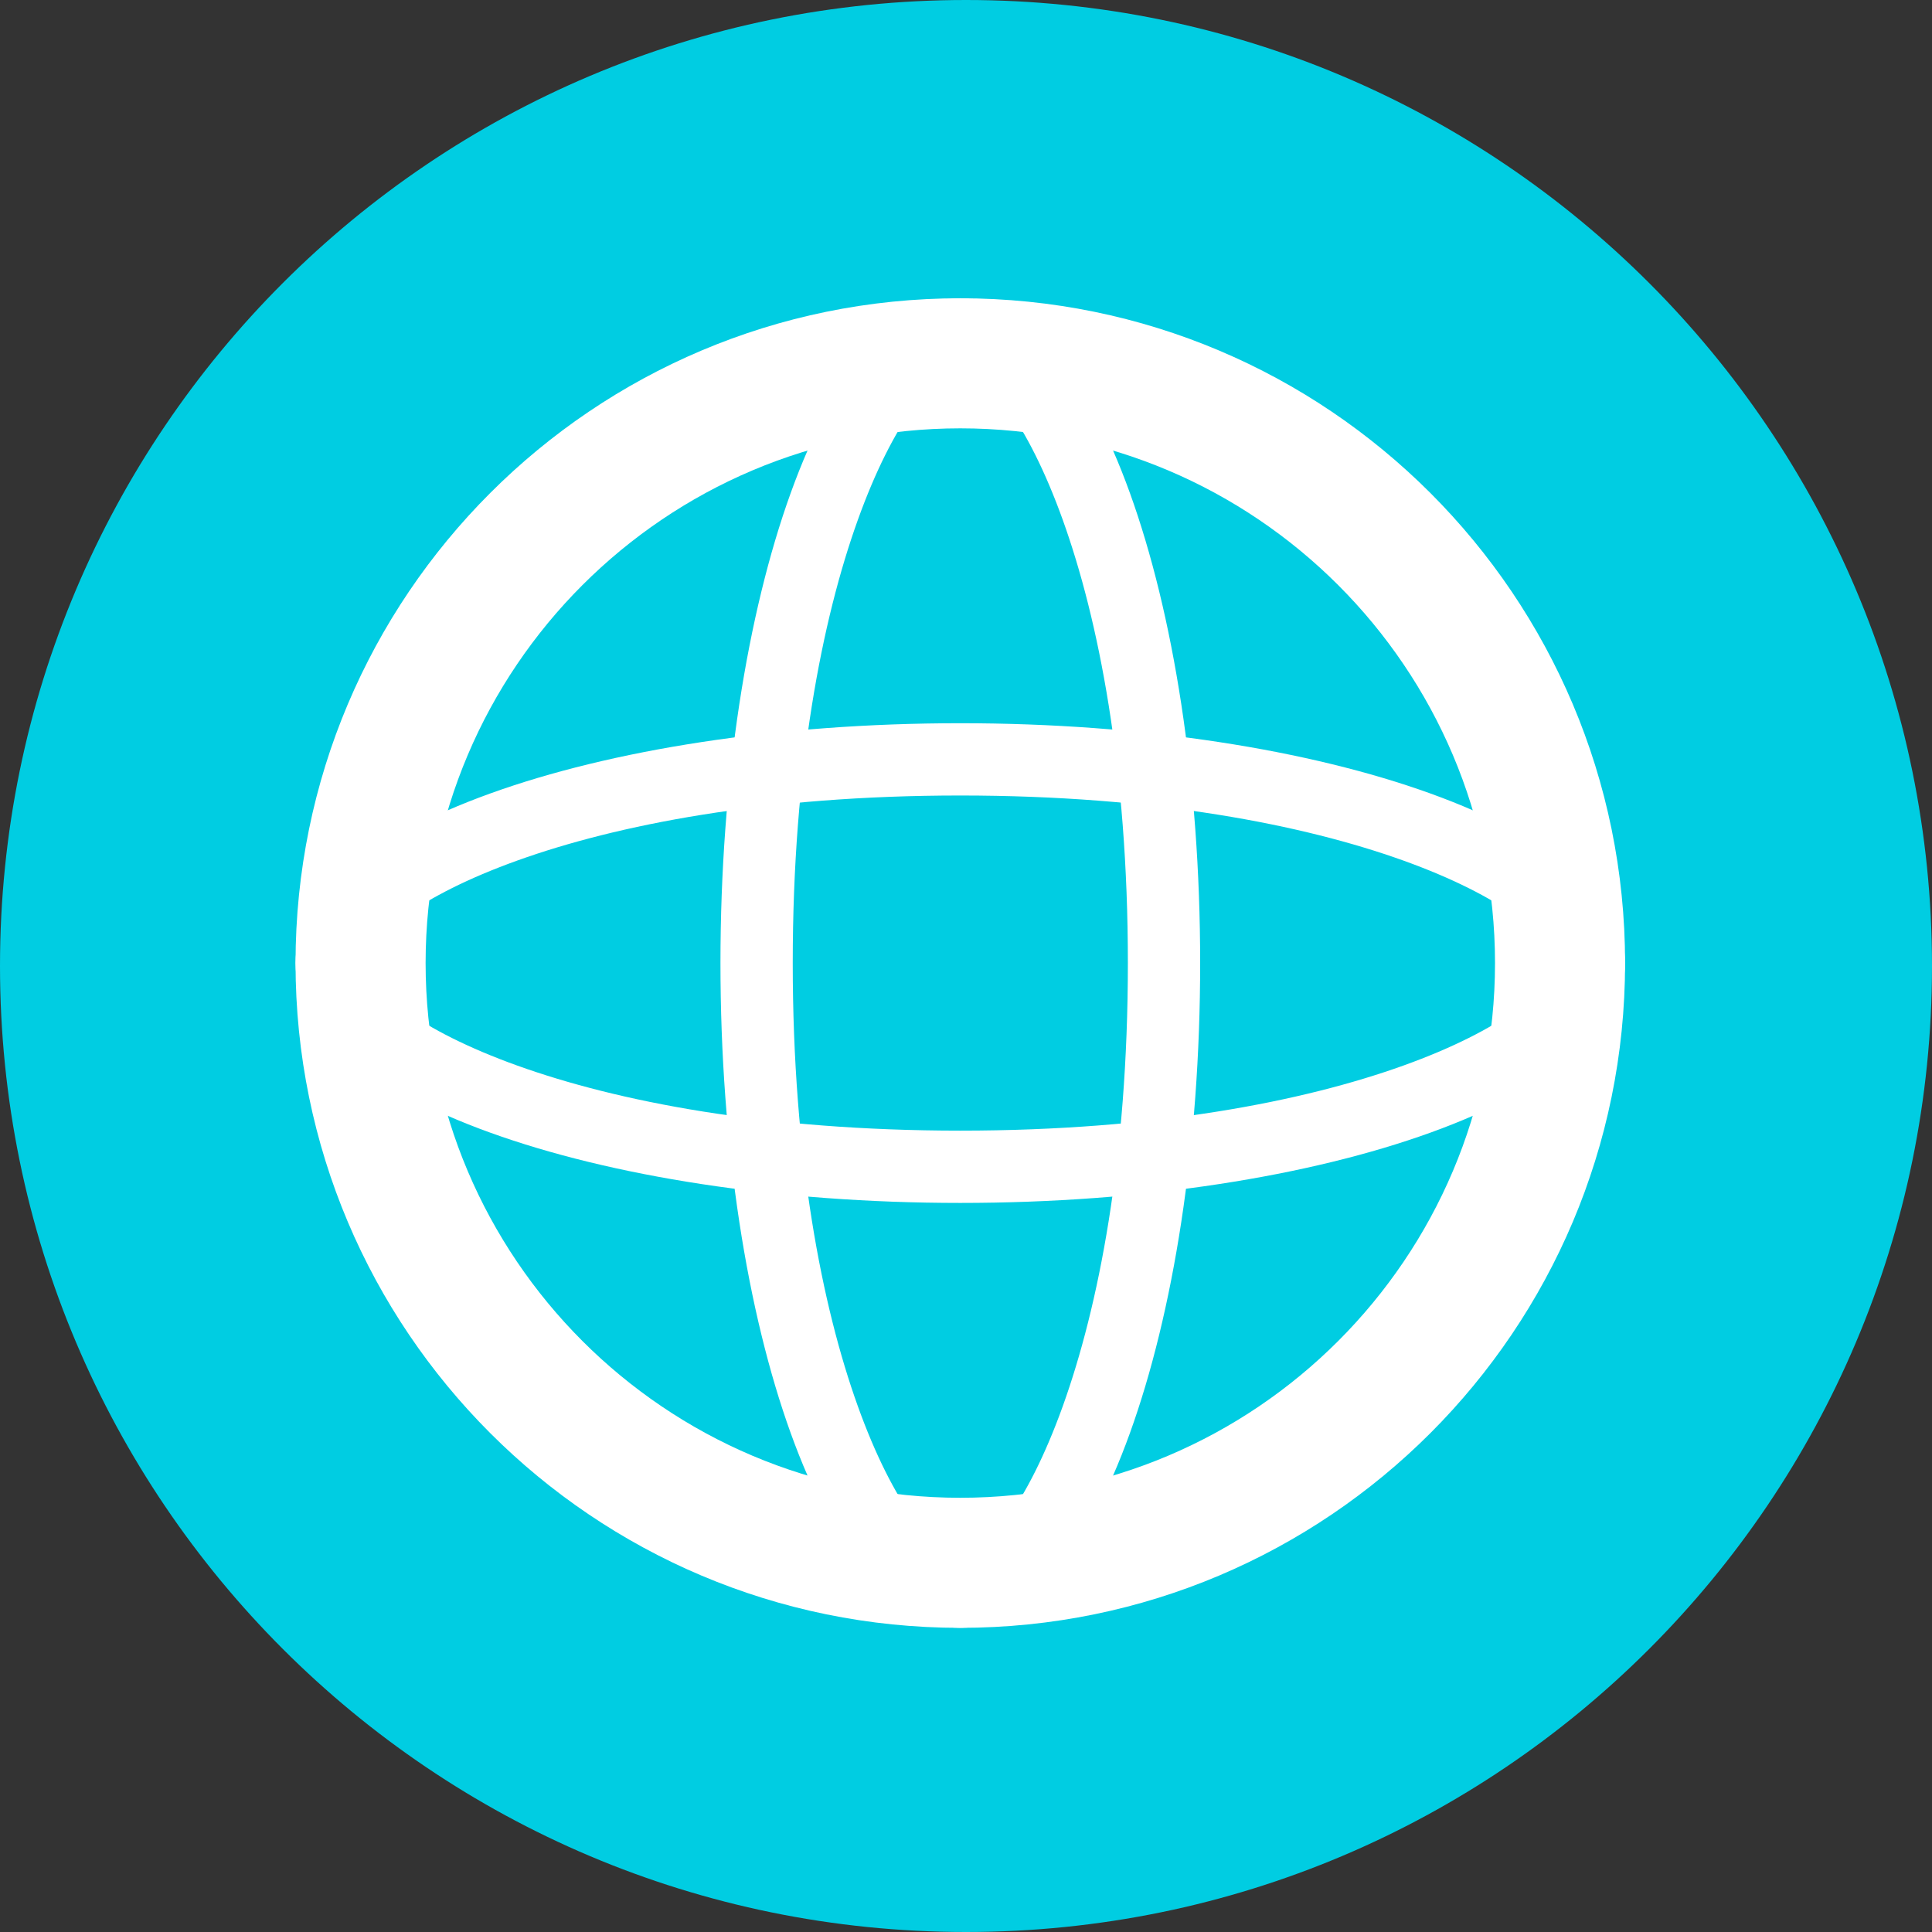
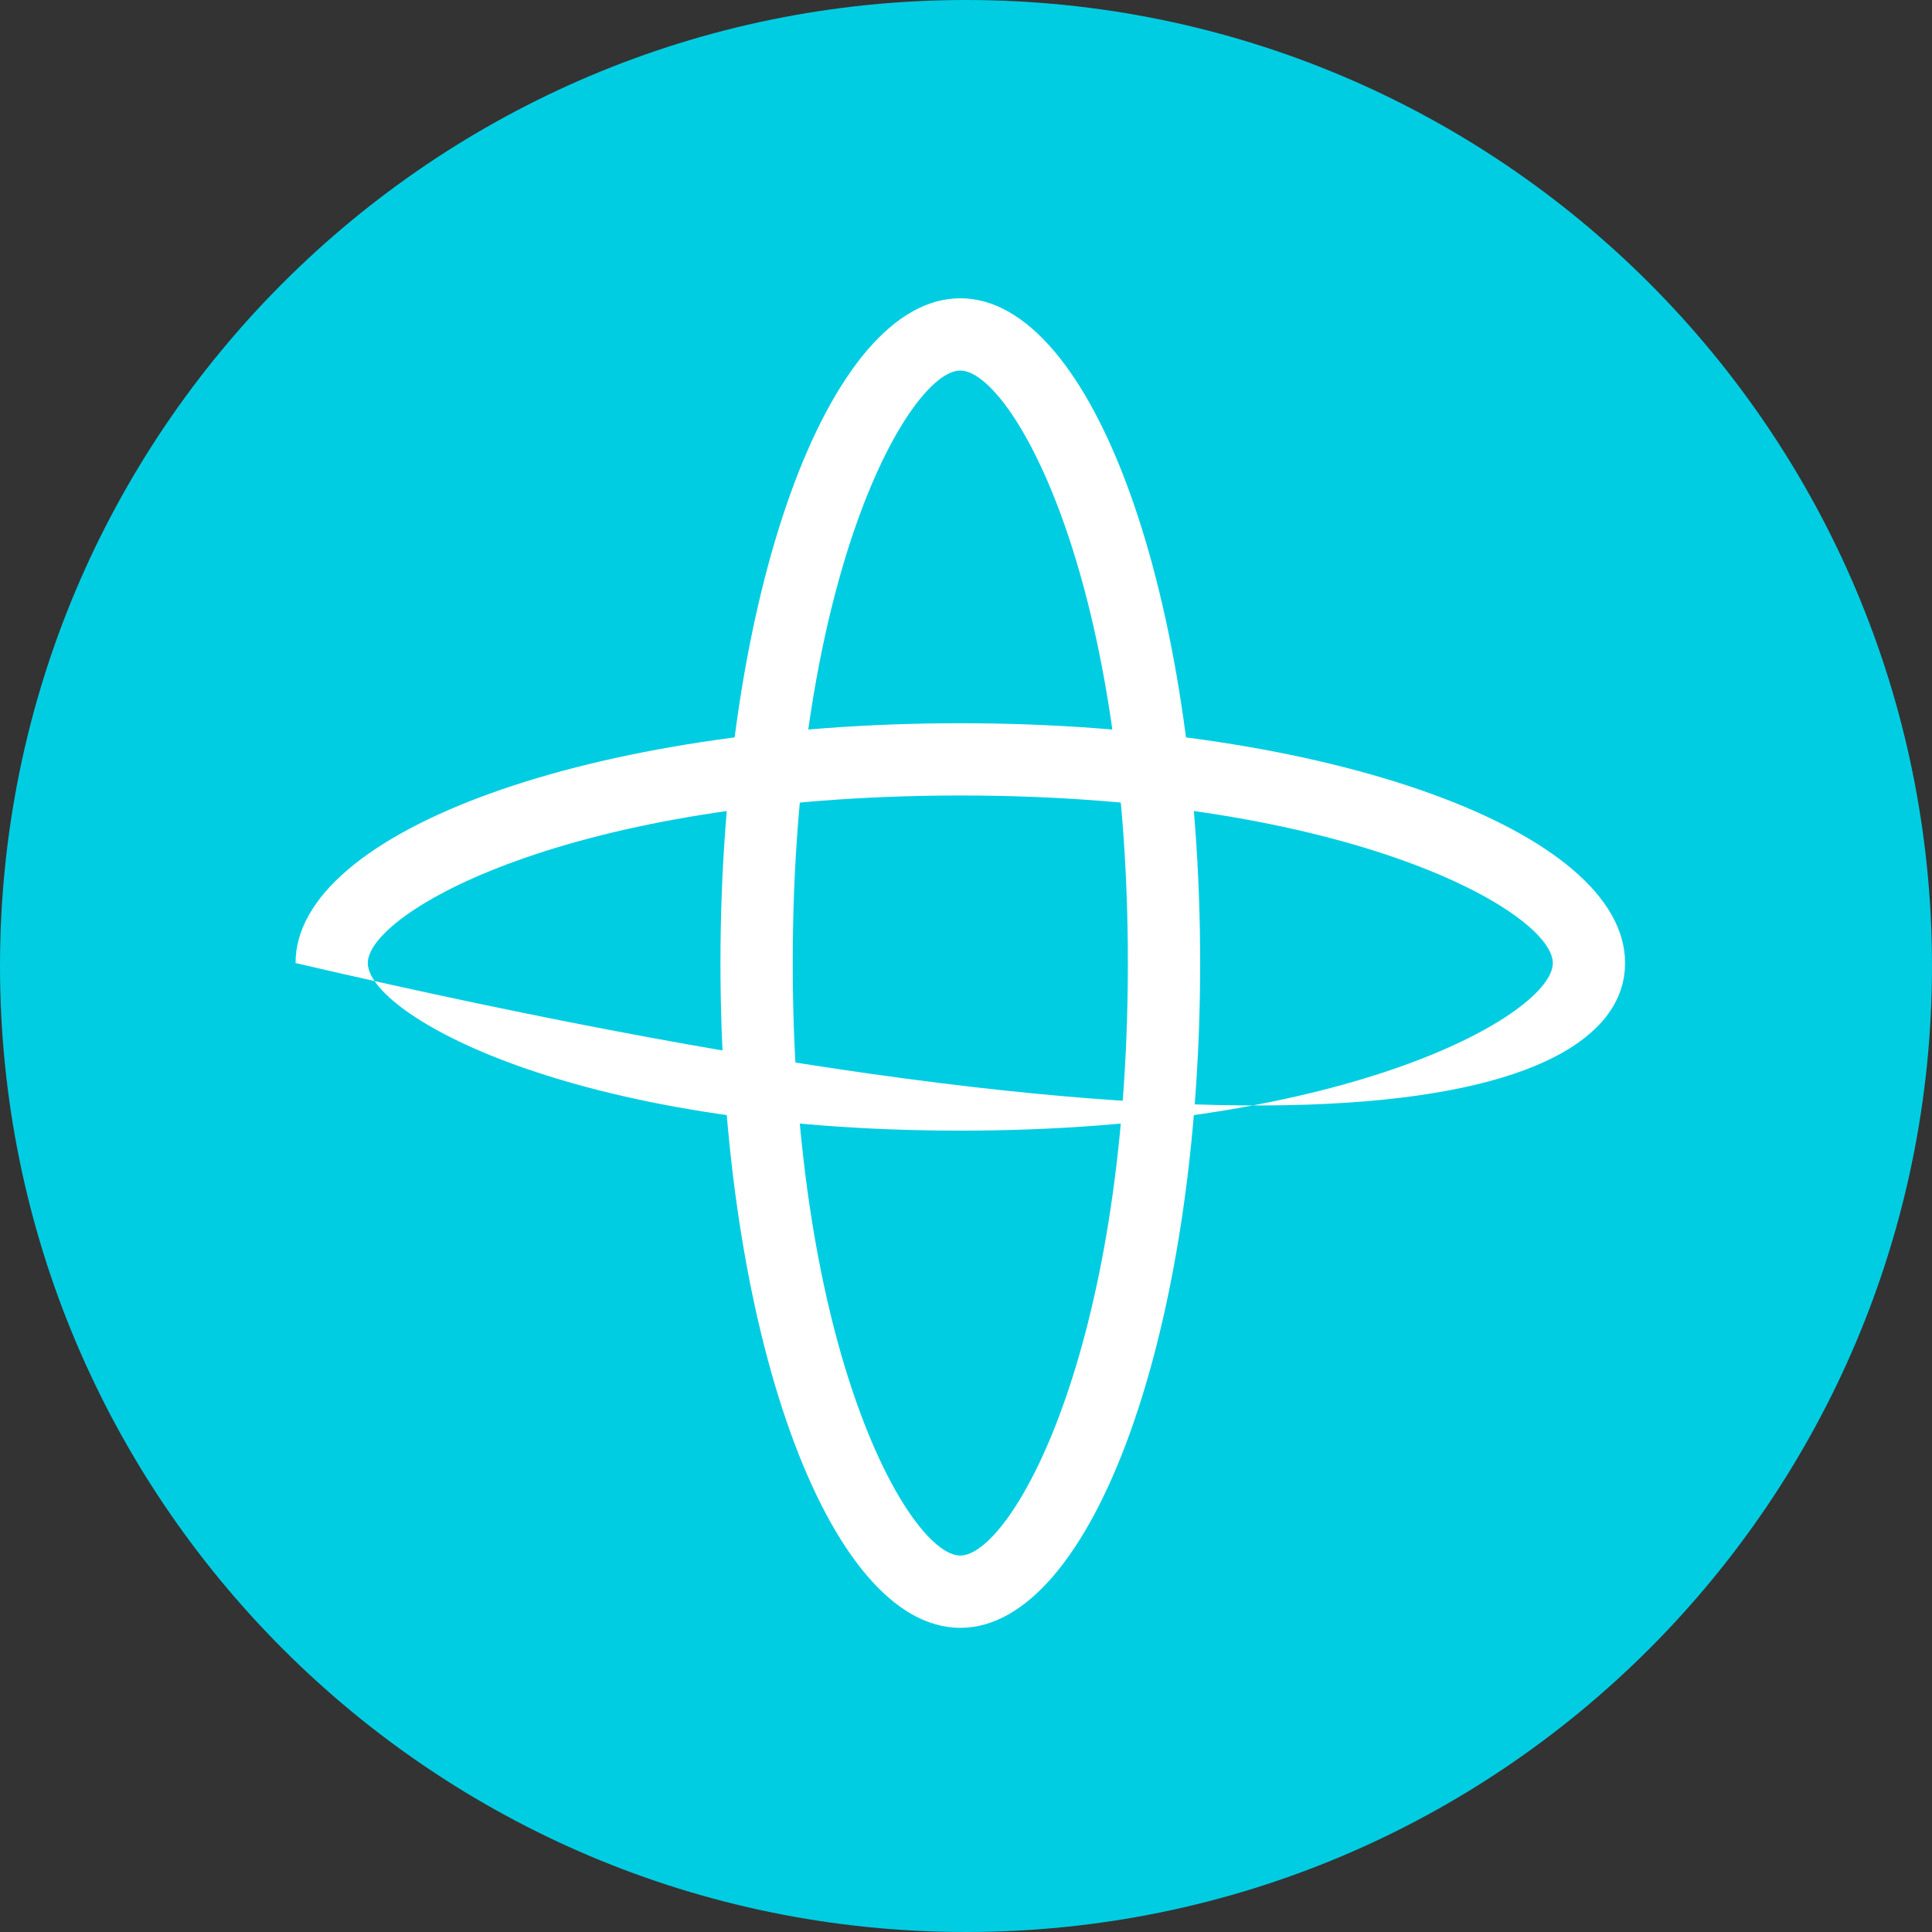
<svg xmlns="http://www.w3.org/2000/svg" width="65px" height="65px" viewBox="0 0 65 65" version="1.1">
  <rect x="0" y="0" width="65" height="65" fill="#333333" stroke="none" />
  <title>icon/blue/worldwide</title>
  <desc>Created with Sketch.</desc>
  <defs />
  <g id="1-Home" stroke="none" stroke-width="1" fill="none" fill-rule="evenodd">
    <g id="ZIF02428-Project-Nirvana_Company-V2" transform="translate(-1048, -2095)">
      <g id="Group-57" transform="translate(-2, 1833)">
        <g id="Group-65" transform="translate(129, 262)">
          <g id="Group-34" transform="translate(901, 0)">
            <g id="icon/blue/worldwide" transform="translate(20, 0)">
              <path d="M65,32.5 C65,50.45 50.45,65 32.5,65 C14.55,65 0,50.45 0,32.5 C0,14.55 14.55,0 32.5,0 C50.45,0 65,14.55 65,32.5" id="Fill-1" fill="#00CDE2" />
-               <path d="M32.308,10.035 C19.956,10.035 9.943,20.049 9.943,32.401 C9.943,44.753 19.956,54.767 32.308,54.767 C44.661,54.767 54.674,44.753 54.674,32.401 C54.674,20.049 44.661,10.035 32.308,10.035 M32.308,14.411 C42.228,14.411 50.298,22.482 50.298,32.401 C50.298,42.32 42.228,50.391 32.308,50.391 C22.389,50.391 14.319,42.32 14.319,32.401 C14.319,22.482 22.389,14.411 32.308,14.411" id="Fill-3" fill="#FFFFFF" />
-               <path d="M32.308,24.332 C19.956,24.332 9.943,27.945 9.943,32.401 C9.943,36.857 19.956,40.471 32.308,40.471 C44.661,40.471 54.674,36.857 54.674,32.401 C54.674,27.945 44.661,24.332 32.308,24.332 M32.308,26.764 C45.461,26.764 52.243,30.715 52.243,32.401 C52.243,34.088 45.461,38.039 32.308,38.039 C19.157,38.039 12.374,34.088 12.374,32.401 C12.374,30.715 19.157,26.764 32.308,26.764" id="Fill-5" fill="#FFFFFF" />
+               <path d="M32.308,24.332 C19.956,24.332 9.943,27.945 9.943,32.401 C44.661,40.471 54.674,36.857 54.674,32.401 C54.674,27.945 44.661,24.332 32.308,24.332 M32.308,26.764 C45.461,26.764 52.243,30.715 52.243,32.401 C52.243,34.088 45.461,38.039 32.308,38.039 C19.157,38.039 12.374,34.088 12.374,32.401 C12.374,30.715 19.157,26.764 32.308,26.764" id="Fill-5" fill="#FFFFFF" />
              <path d="M32.308,10.035 C27.852,10.035 24.239,20.049 24.239,32.401 C24.239,44.753 27.852,54.767 32.308,54.767 C36.765,54.767 40.378,44.753 40.378,32.401 C40.378,20.049 36.765,10.035 32.308,10.035 M32.308,12.467 C33.995,12.467 37.946,19.249 37.946,32.401 C37.946,45.553 33.995,52.335 32.308,52.335 C30.622,52.335 26.671,45.553 26.671,32.401 C26.671,19.249 30.622,12.467 32.308,12.467" id="Fill-7" fill="#FFFFFF" />
            </g>
          </g>
        </g>
      </g>
    </g>
  </g>
</svg>